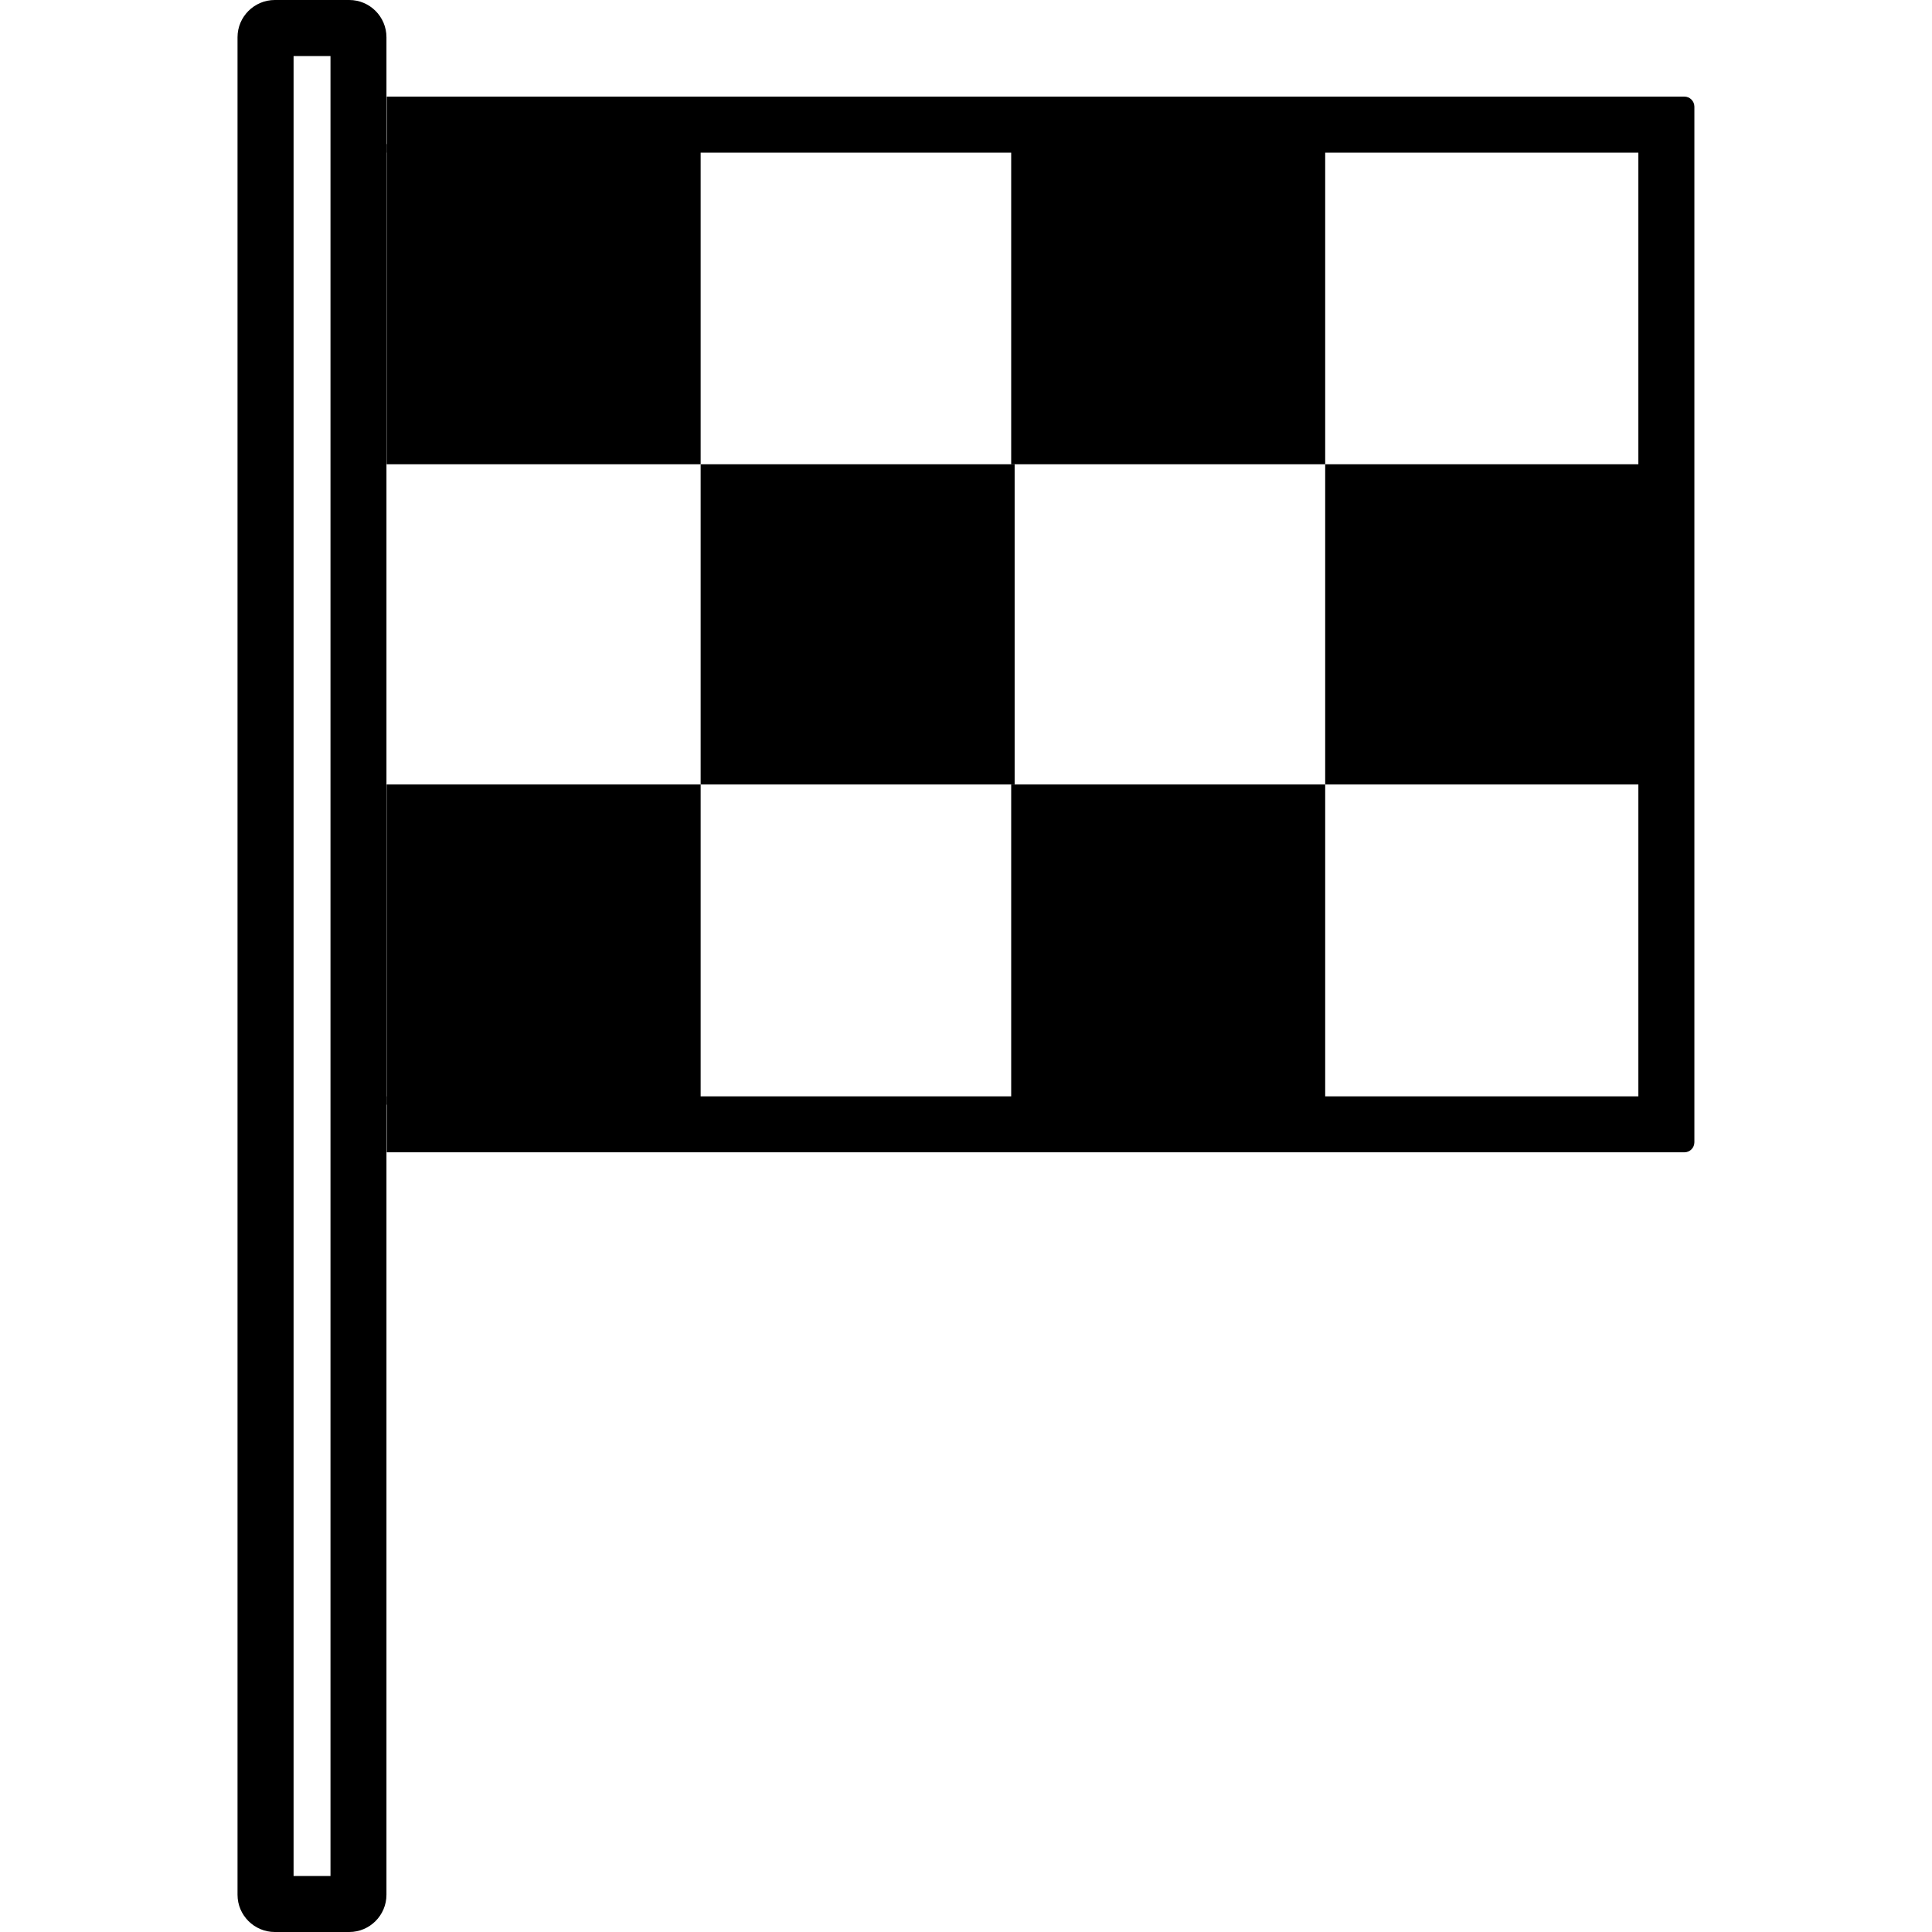
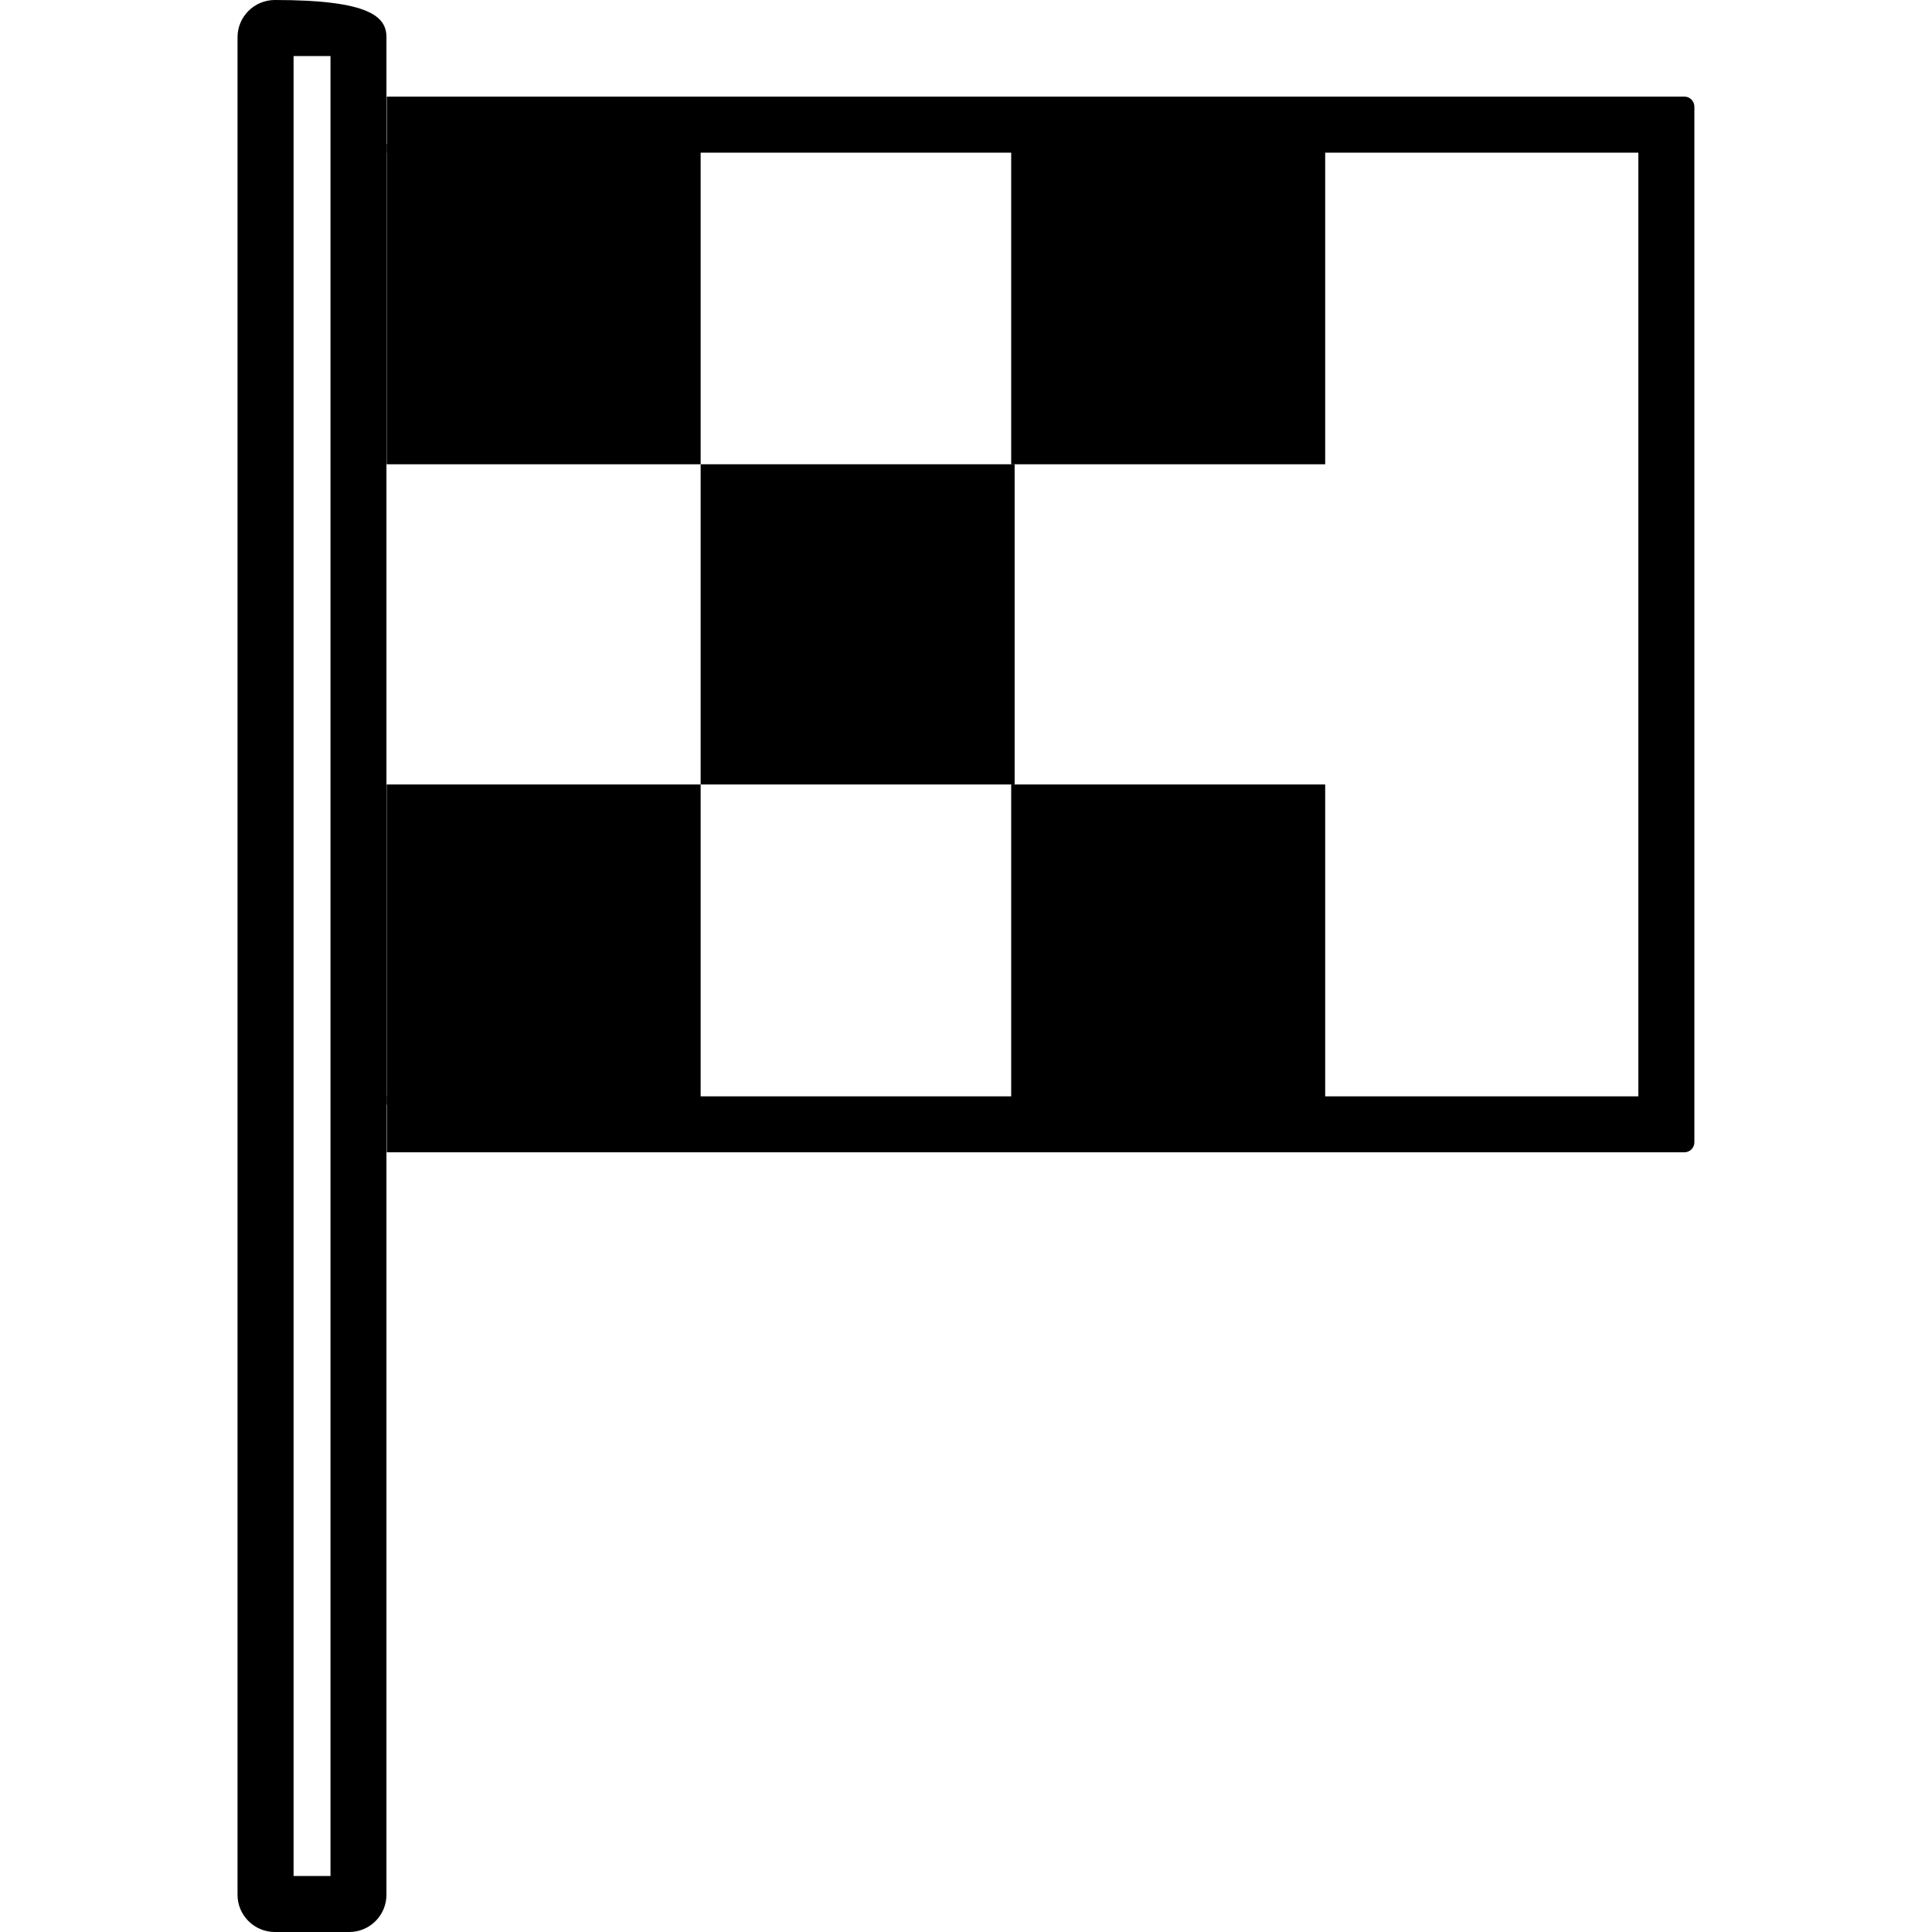
<svg xmlns="http://www.w3.org/2000/svg" width="100%" height="100%" viewBox="0 0 23 23" version="1.1" xml:space="preserve" style="fill-rule:evenodd;clip-rule:evenodd;stroke-linejoin:round;stroke-miterlimit:2;">
  <rect x="4.603" y="1.715" width="3.738" height="3.812" />
  <g transform="matrix(1,0,0,1,7.435,0)">
    <rect x="4.603" y="1.715" width="3.738" height="3.812" />
  </g>
  <g transform="matrix(1,0,0,1,3.738,3.812)">
    <rect x="4.603" y="1.715" width="3.738" height="3.812" />
  </g>
  <g transform="matrix(1,0,0,1,11.173,3.812)">
-     <rect x="4.603" y="1.715" width="3.738" height="3.812" />
-   </g>
+     </g>
  <g transform="matrix(1,0,0,1,7.435,7.624)">
    <rect x="4.603" y="1.715" width="3.738" height="3.812" />
  </g>
  <g transform="matrix(1,0,0,1,0,7.624)">
    <rect x="4.603" y="1.715" width="3.738" height="3.812" />
  </g>
  <g transform="matrix(1.054,0,0,1,-0.251,0)">
-     <path d="M4.603,0.443L4.603,22.557C4.603,22.801 4.415,23 4.183,23L3.342,23C3.11,23 2.921,22.801 2.921,22.557L2.921,0.443C2.921,0.199 3.11,0 3.342,0L4.183,0C4.415,0 4.603,0.199 4.603,0.443ZM3.554,0.667L3.554,22.333L3.971,22.333L3.971,0.667L3.554,0.667Z" />
+     <path d="M4.603,0.443L4.603,22.557C4.603,22.801 4.415,23 4.183,23L3.342,23C3.11,23 2.921,22.801 2.921,22.557L2.921,0.443C2.921,0.199 3.11,0 3.342,0C4.415,0 4.603,0.199 4.603,0.443ZM3.554,0.667L3.554,22.333L3.971,22.333L3.971,0.667L3.554,0.667Z" />
  </g>
  <g transform="matrix(1.047,0,0,1,-0.952,-0.009)">
    <clipPath id="_clip1">
      <rect x="5.307" y="1.159" width="14.868" height="12.568" />
    </clipPath>
    <g clip-path="url(#_clip1)">
      <path d="M20.175,1.279L20.175,13.607C20.175,13.674 20.124,13.727 20.061,13.727L4.718,13.727C4.655,13.727 4.603,13.674 4.603,13.607L4.603,1.279C4.603,1.213 4.655,1.159 4.718,1.159L20.061,1.159C20.124,1.159 20.175,1.213 20.175,1.279ZM5.24,1.826L5.24,13.061L19.538,13.061L19.538,1.826L5.24,1.826Z" />
    </g>
  </g>
</svg>